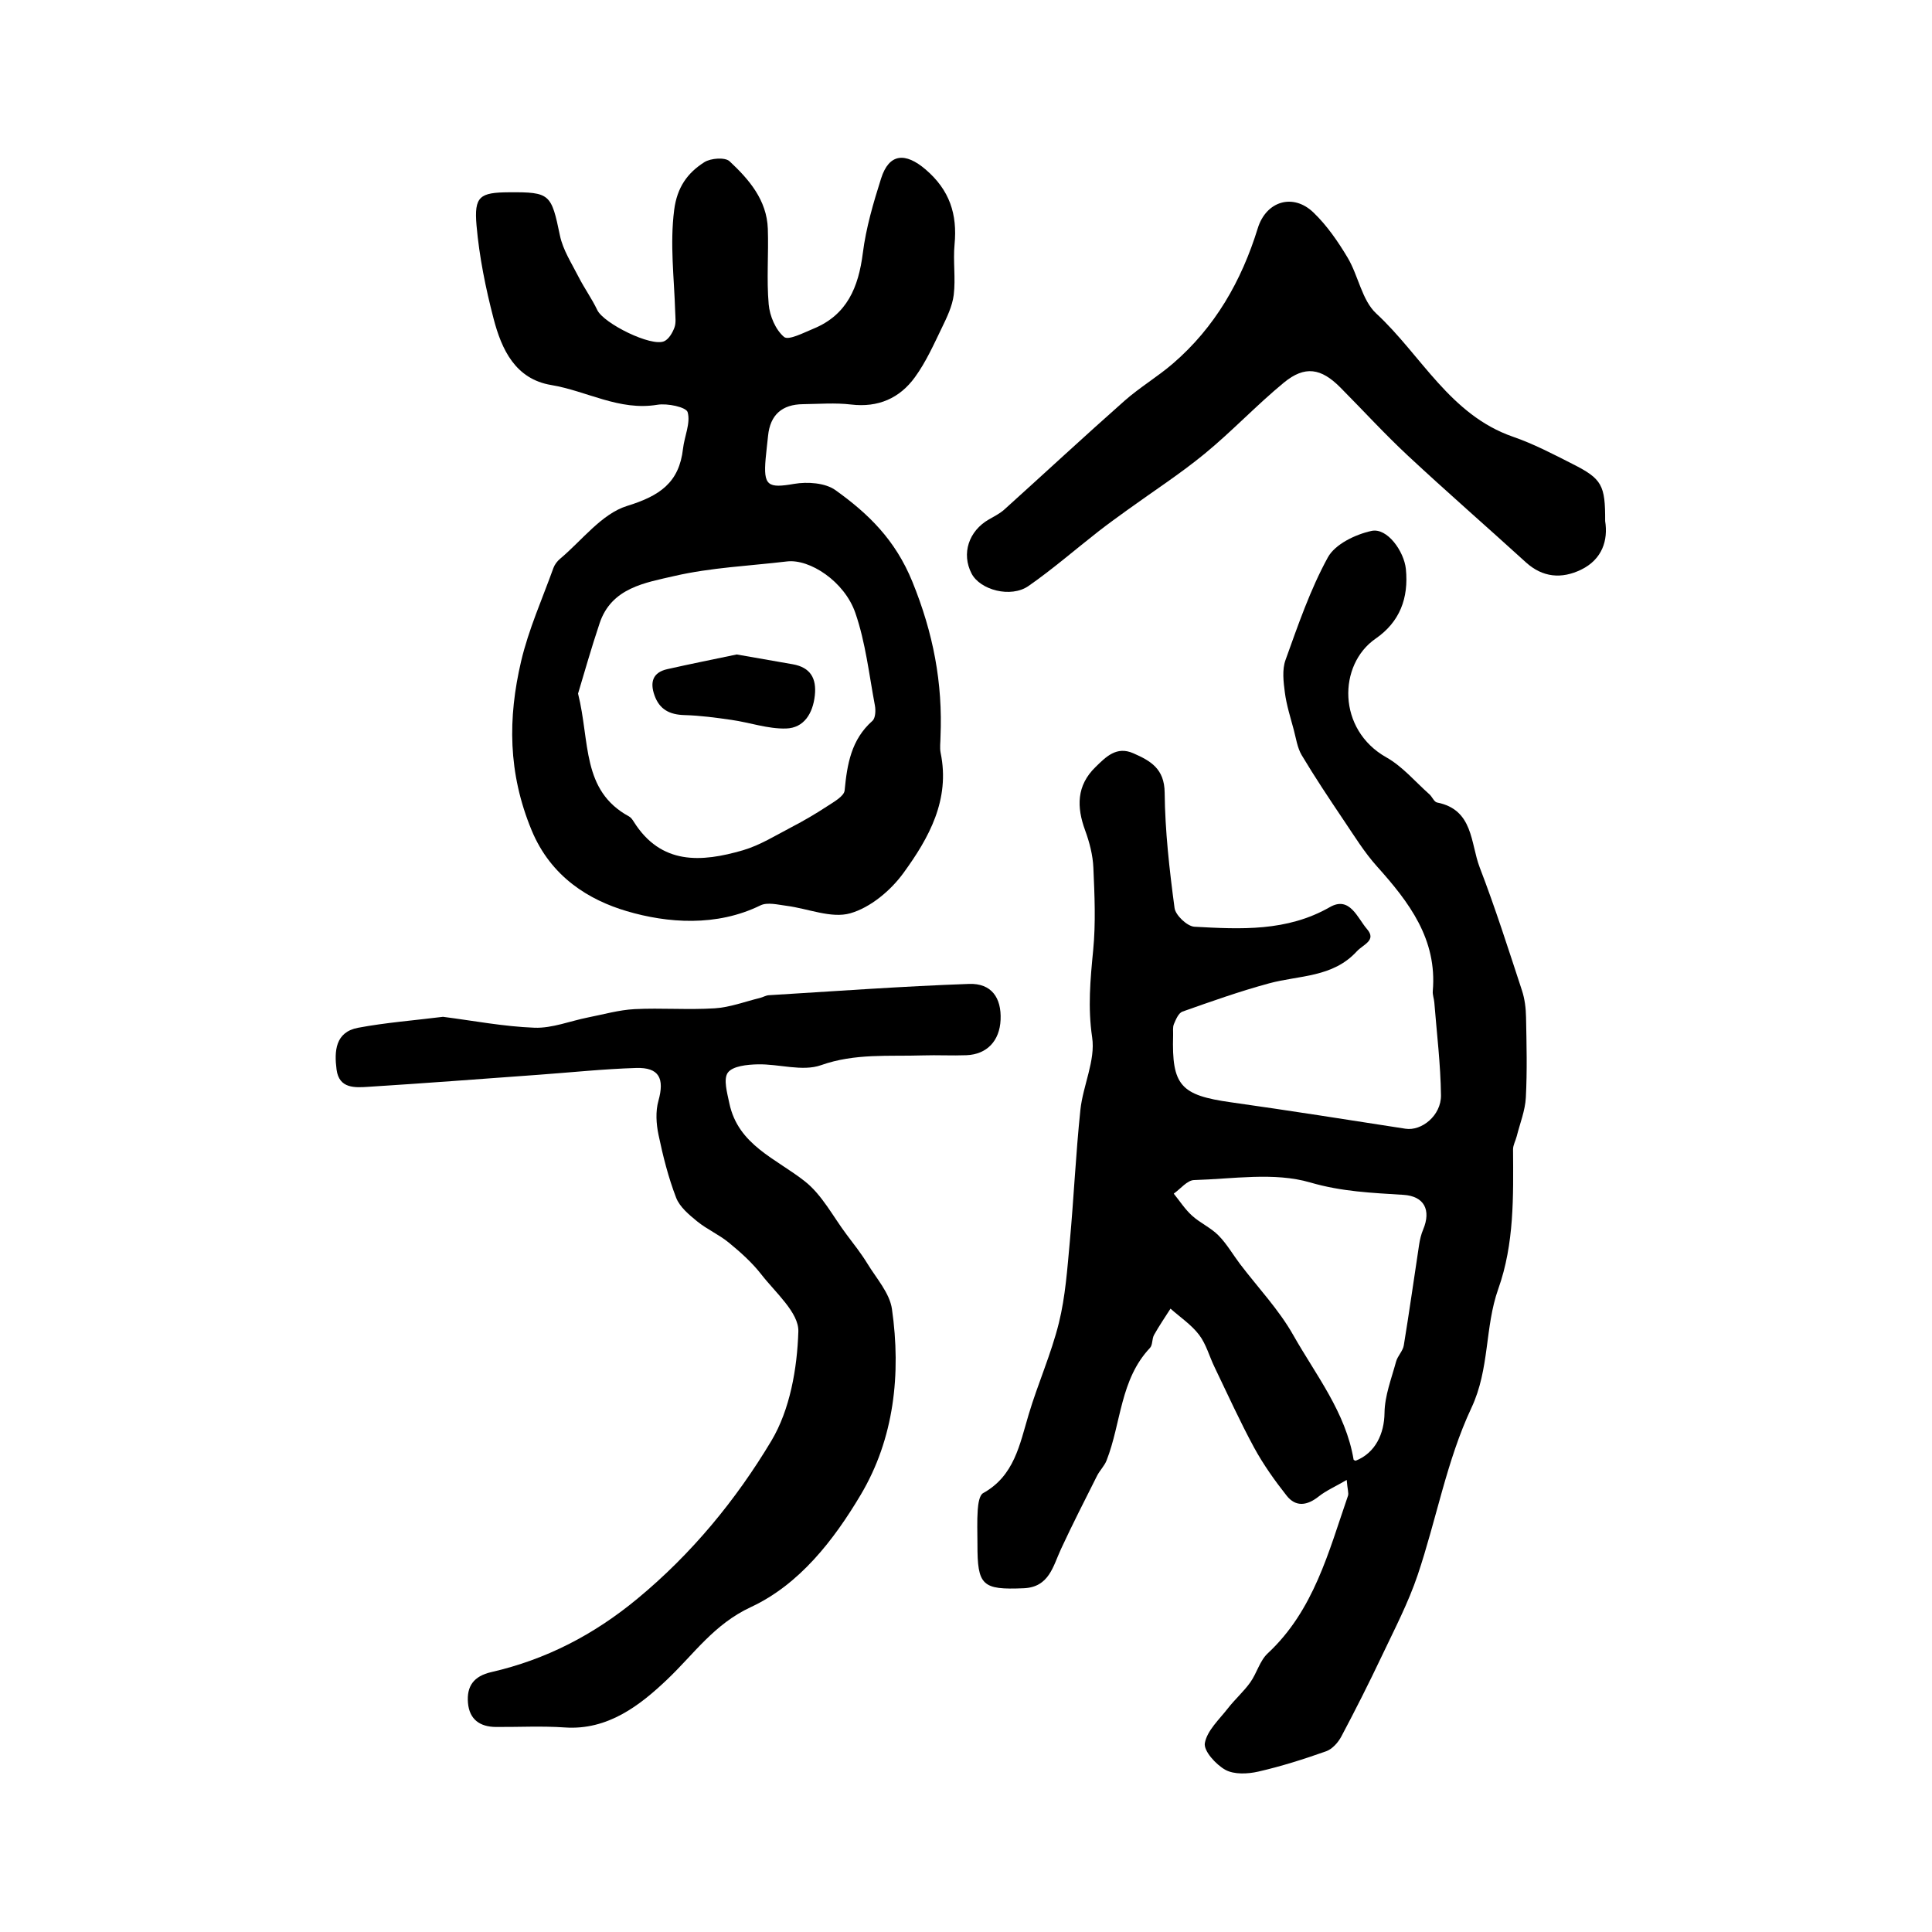
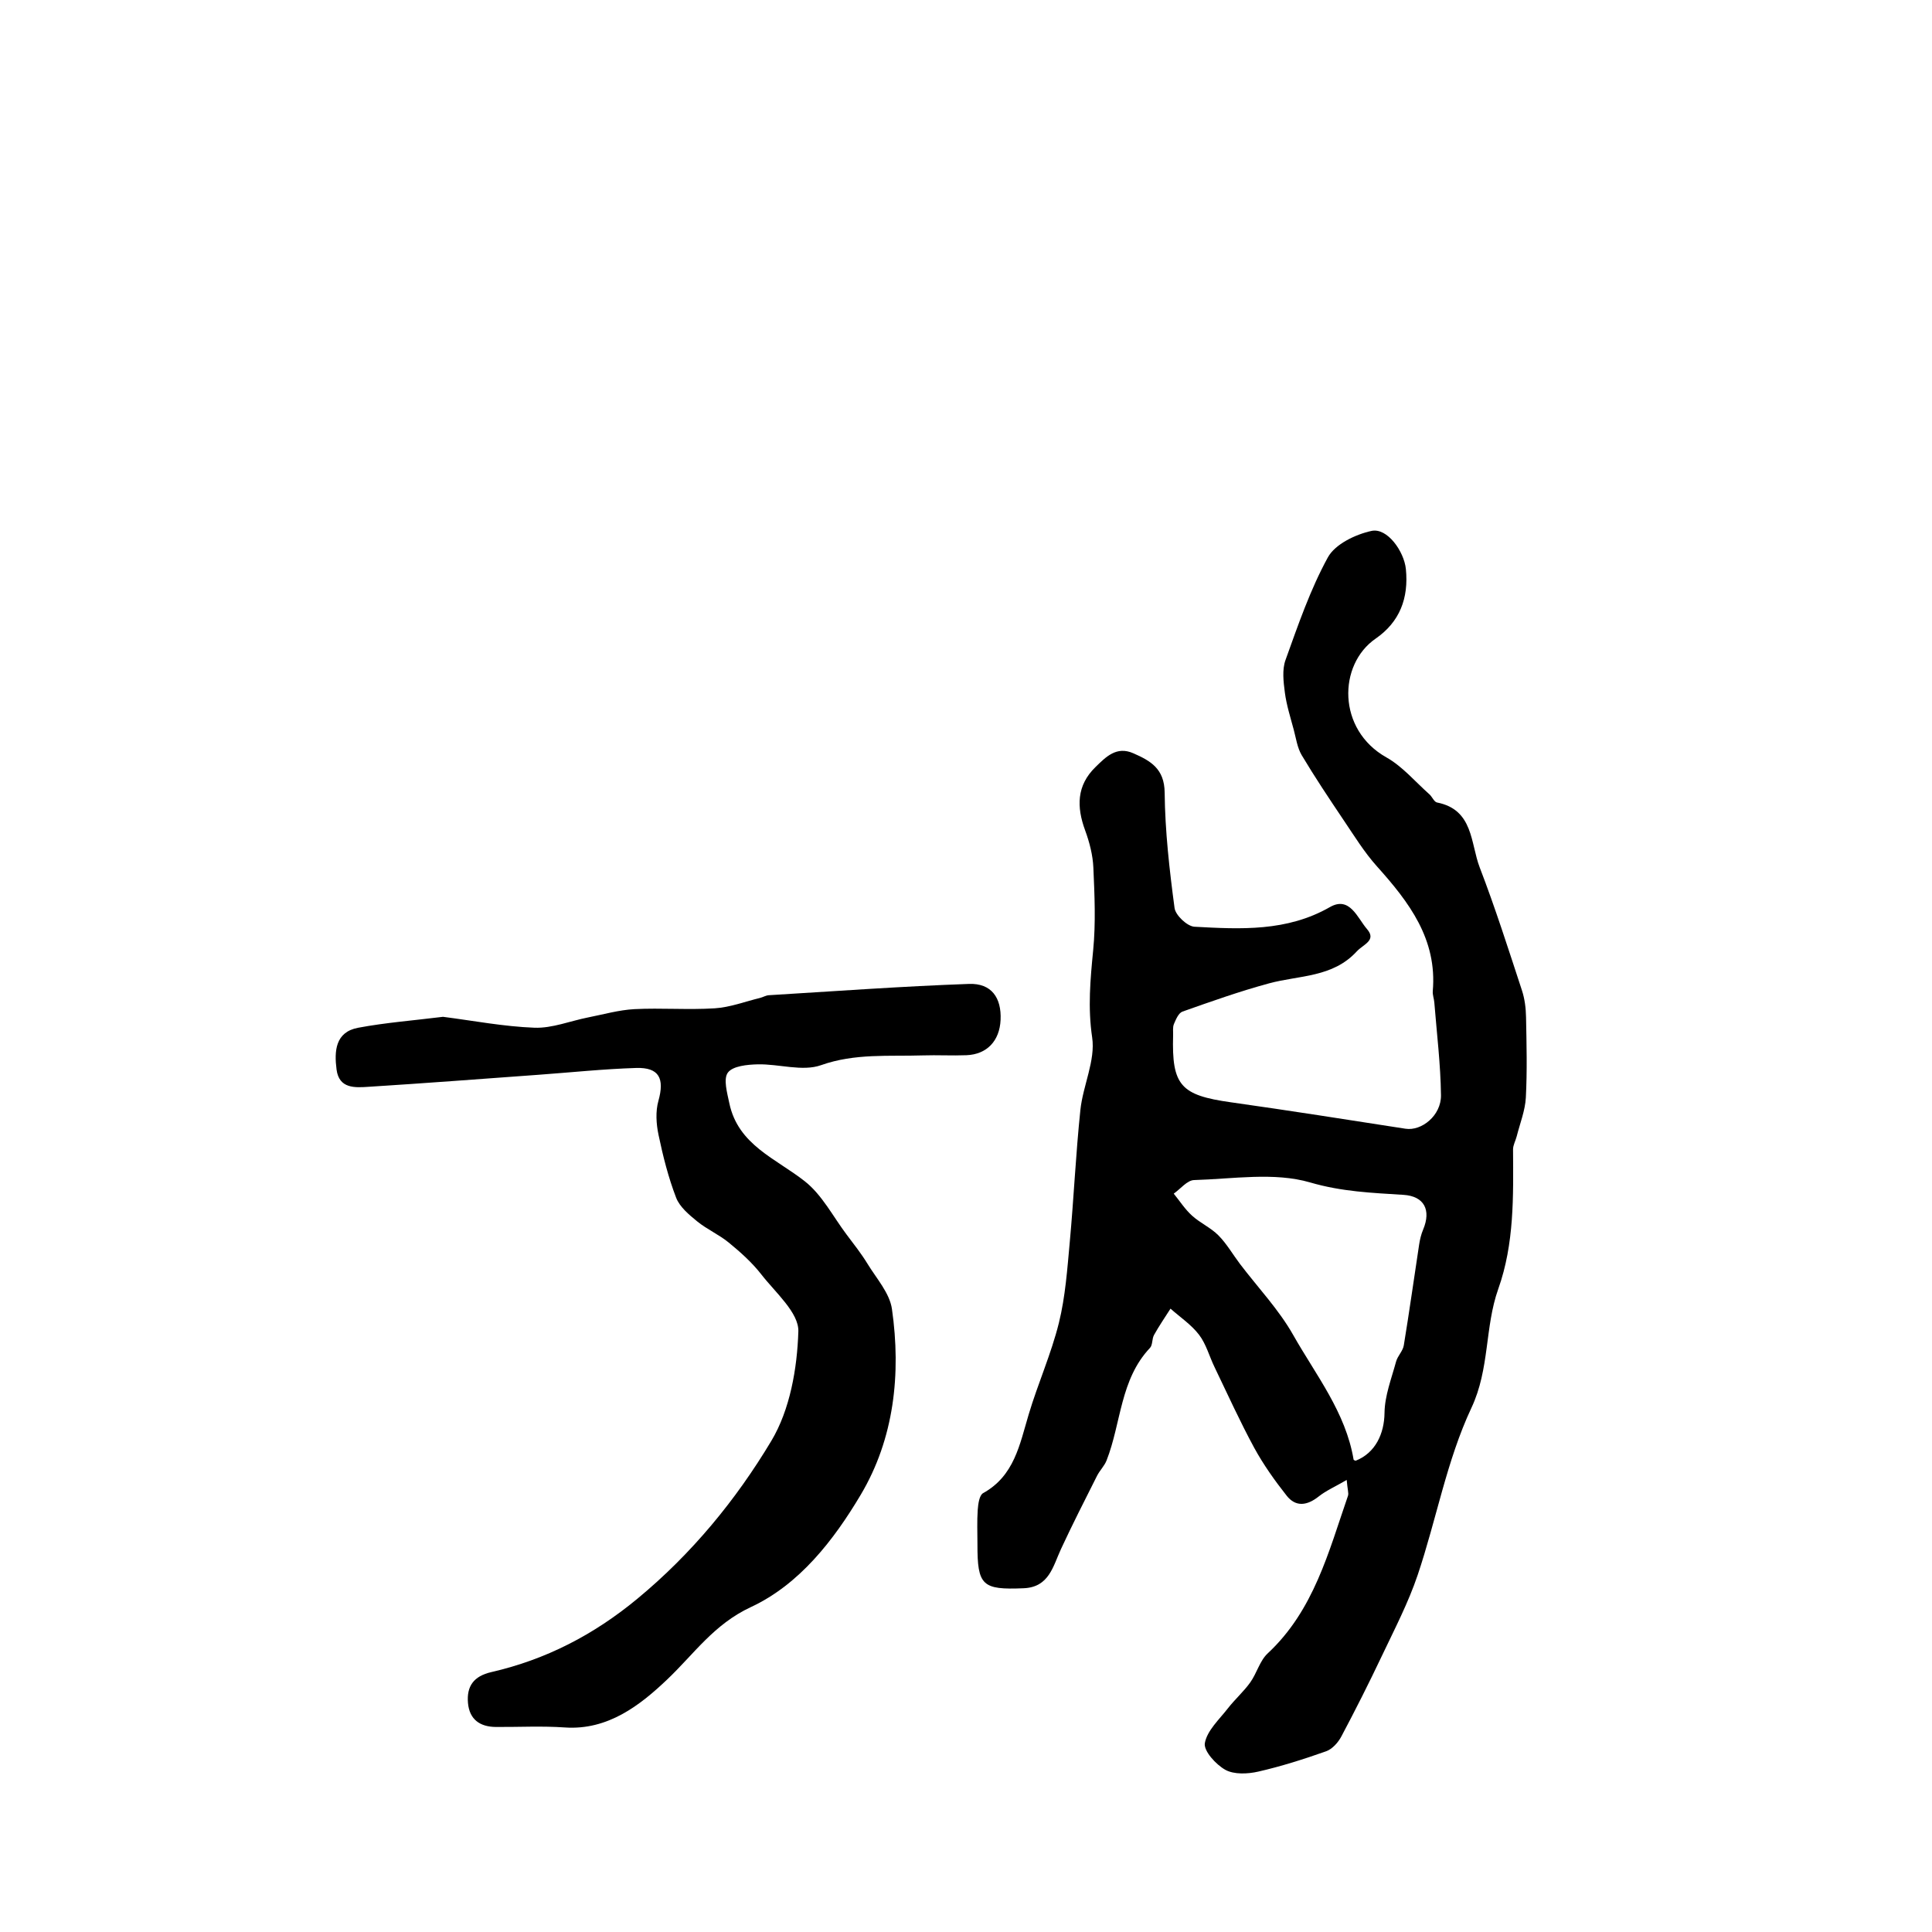
<svg xmlns="http://www.w3.org/2000/svg" version="1.1" id="zdic.net" x="0px" y="0px" viewBox="0 0 400 400" style="enable-background:new 0 0 400 400;" xml:space="preserve">
  <g>
    <path d="M278.82,306.41c-2.47,1.43-4.29,2.22-5.8,3.42c-2.38,1.89-4.74,2.25-6.65-0.19c-2.46-3.12-4.8-6.41-6.7-9.89   c-2.96-5.45-5.52-11.12-8.22-16.72c-1.08-2.23-1.73-4.76-3.2-6.68c-1.59-2.09-3.91-3.63-5.91-5.41c-1.15,1.81-2.37,3.58-3.41,5.45   c-0.45,0.8-0.26,2.07-0.84,2.68c-6.2,6.56-5.95,15.57-8.99,23.31c-0.45,1.14-1.41,2.06-1.97,3.17c-2.52,5.02-5.08,10.02-7.44,15.11   c-1.69,3.64-2.47,7.95-7.76,8.17c-8.58,0.36-9.58-0.55-9.56-9.13c0-2.37-0.11-4.76,0.06-7.12c0.09-1.2,0.33-3.01,1.11-3.44   c6.46-3.58,7.57-10.05,9.43-16.27c1.9-6.38,4.66-12.52,6.26-18.97c1.35-5.46,1.74-11.18,2.26-16.81c0.83-9.08,1.24-18.2,2.19-27.27   c0.53-5.07,3.15-10.25,2.44-15.03c-0.92-6.2-0.38-12.01,0.21-18.06c0.55-5.65,0.29-11.4,0.04-17.08c-0.11-2.6-0.8-5.26-1.7-7.72   c-1.79-4.86-1.79-9.29,2.14-13.12c2.17-2.12,4.36-4.39,7.84-2.85c3.55,1.56,6.43,3.18,6.48,8.14c0.08,7.98,0.99,15.97,2.05,23.9   c0.2,1.5,2.62,3.78,4.11,3.87c9.57,0.52,19.14,1.04,28.06-4.07c4.11-2.35,5.7,2.28,7.67,4.55c2.05,2.36-0.77,3.16-2.12,4.63   c-4.99,5.44-11.93,4.92-18.18,6.62c-6.05,1.64-11.99,3.75-17.9,5.84c-0.81,0.28-1.36,1.61-1.77,2.57   c-0.29,0.69-0.14,1.56-0.17,2.35c-0.3,10.38,1.56,12.4,11.98,13.86c12.06,1.7,24.09,3.6,36.13,5.47c3.35,0.52,7.4-2.74,7.35-6.93   c-0.08-6.41-0.87-12.81-1.38-19.21c-0.06-0.78-0.38-1.57-0.32-2.34c0.94-10.77-4.91-18.43-11.56-25.84   c-2.62-2.92-4.7-6.32-6.91-9.59c-2.97-4.42-5.93-8.85-8.66-13.42c-0.92-1.55-1.18-3.51-1.66-5.3c-0.68-2.54-1.49-5.07-1.83-7.65   c-0.29-2.23-0.6-4.74,0.13-6.76c2.6-7.22,5.11-14.58,8.78-21.27c1.5-2.72,5.7-4.74,9.03-5.46c3.27-0.71,6.74,4.26,7.11,7.88   c0.61,6.07-1.29,10.99-6.26,14.42c-7.8,5.38-7.99,18.85,2.23,24.59c3.34,1.88,5.97,5.04,8.9,7.64c0.59,0.52,0.97,1.58,1.59,1.7   c7.55,1.48,6.9,8.43,8.83,13.45c3.22,8.37,5.94,16.92,8.74,25.44c0.58,1.76,0.82,3.7,0.85,5.57c0.11,5.54,0.25,11.09-0.04,16.62   c-0.14,2.7-1.22,5.36-1.89,8.03c-0.23,0.91-0.76,1.81-0.76,2.71c0.06,9.75,0.27,19.54-3.06,28.89c-2.83,7.97-1.74,16.51-5.57,24.65   c-5.1,10.86-7.24,23.08-11.11,34.56c-1.94,5.76-4.79,11.23-7.41,16.75c-2.67,5.63-5.48,11.2-8.4,16.7   c-0.66,1.25-1.88,2.61-3.14,3.06c-4.6,1.63-9.29,3.12-14.05,4.21c-2.18,0.5-5,0.63-6.81-0.36c-1.96-1.08-4.55-3.93-4.26-5.54   c0.47-2.61,2.99-4.9,4.79-7.22c1.44-1.85,3.24-3.43,4.6-5.33c1.37-1.91,1.98-4.5,3.63-6.03c9.56-8.9,12.6-21.02,16.63-32.67   C279.25,309.1,278.99,308.43,278.82,306.41z M280.67,302.43c4.1-1.61,5.93-5.61,5.98-9.91c0.04-3.55,1.44-7.1,2.39-10.61   c0.32-1.18,1.41-2.19,1.6-3.36c1.14-6.93,2.11-13.88,3.17-20.83c0.16-1.07,0.42-2.17,0.84-3.16c1.69-4.04,0.22-6.91-4.08-7.18   c-6.5-0.41-12.76-0.65-19.33-2.57c-7.43-2.17-15.97-0.72-24.02-0.49c-1.43,0.04-2.81,1.83-4.21,2.81c1.25,1.54,2.34,3.25,3.79,4.56   c1.68,1.52,3.89,2.49,5.47,4.09c1.73,1.75,2.98,3.96,4.48,5.94c3.7,4.87,8.01,9.4,10.99,14.67c4.7,8.31,10.87,16,12.51,25.82   C280.27,302.31,280.53,302.36,280.67,302.43z" />
-     <path d="M194.72,152.56c0,1.11-0.19,2.25,0.03,3.32c2,9.7-2.43,17.62-7.69,24.85c-2.64,3.64-6.85,7.17-11.03,8.36   c-3.92,1.11-8.74-0.98-13.17-1.55c-1.8-0.23-3.97-0.8-5.42-0.09c-9.1,4.46-19.27,3.68-27.69,1.19c-7.68-2.27-15.66-7-19.69-16.76   c-4.91-11.88-4.92-23.22-2.17-34.97c1.55-6.6,4.38-12.9,6.69-19.32c0.26-0.71,0.79-1.41,1.38-1.9c4.55-3.82,8.62-9.32,13.87-10.94   c6.76-2.09,10.78-4.81,11.58-11.85c0.29-2.56,1.6-5.31,0.96-7.56c-0.3-1.06-4.2-1.88-6.26-1.54c-7.89,1.32-14.63-2.86-21.96-4.08   c-7.46-1.23-10.3-7.37-11.96-13.75c-1.65-6.32-2.96-12.8-3.53-19.29c-0.53-6.06,0.7-6.83,6.71-6.87c8.54-0.06,8.77,0.35,10.56,8.96   c0.62,2.99,2.43,5.75,3.85,8.55c1.19,2.34,2.75,4.5,3.88,6.87c1.31,2.77,11.21,7.69,13.87,6.45c0.95-0.44,1.7-1.74,2.1-2.81   c0.37-0.98,0.19-2.19,0.16-3.29c-0.21-7.02-1.12-13.95-0.21-21.07c0.6-4.7,2.76-7.68,6.26-9.9c1.32-0.83,4.28-1.05,5.21-0.18   c4.03,3.76,7.71,8.02,7.92,13.97c0.18,5.22-0.28,10.47,0.18,15.65c0.21,2.4,1.42,5.27,3.18,6.75c0.91,0.77,4.05-0.87,6.07-1.7   c6.98-2.86,9.34-8.59,10.24-15.67c0.66-5.23,2.18-10.39,3.78-15.44c1.66-5.24,5.04-5.43,9.21-1.87c4.99,4.27,6.6,9.27,6,15.54   c-0.33,3.45,0.25,7-0.17,10.43c-0.29,2.35-1.42,4.66-2.47,6.84c-1.69,3.49-3.3,7.09-5.56,10.2c-3.16,4.36-7.61,6.33-13.23,5.66   c-3.28-0.39-6.64-0.11-9.96-0.07c-4.3,0.05-6.78,2.18-7.22,6.54c-0.16,1.57-0.36,3.14-0.5,4.72c-0.5,5.67,0.47,6.18,5.9,5.24   c2.74-0.47,6.42-0.22,8.54,1.29c6.82,4.88,12.39,10.27,15.93,18.95C193.23,131.09,195.2,141.4,194.72,152.56z M119.68,143.6   c2.51,10.01,0.68,20.07,10.56,25.44c0.39,0.21,0.7,0.65,0.95,1.05c5.67,9.05,14.03,8.45,22.62,5.95c3.52-1.03,6.77-3.07,10.07-4.79   c2.54-1.32,5.03-2.78,7.42-4.35c1.36-0.89,3.45-2.05,3.57-3.24c0.52-5.44,1.36-10.53,5.76-14.42c0.63-0.56,0.7-2.16,0.51-3.17   c-1.21-6.43-1.93-13.04-4.05-19.17c-2.25-6.53-9.45-11.22-14.16-10.66c-7.79,0.93-15.73,1.26-23.33,3.02   c-5.99,1.39-13.01,2.41-15.46,9.79C122.42,134.17,120.95,139.38,119.68,143.6z" />
    <path d="M91.72,210.52c6.19,0.79,12.55,2.02,18.95,2.26c3.66,0.13,7.38-1.4,11.08-2.13c3.2-0.63,6.39-1.55,9.62-1.72   c5.53-0.28,11.09,0.18,16.61-0.17c3.16-0.2,6.26-1.39,9.38-2.15c0.61-0.15,1.19-0.52,1.8-0.56c13.82-0.84,27.63-1.85,41.46-2.34   c4.64-0.17,6.75,2.85,6.54,7.45c-0.2,4.35-2.83,7.14-7.07,7.31c-3,0.12-6.02-0.06-9.02,0.04c-7.05,0.23-14.04-0.47-21.08,2.02   c-3.86,1.37-8.71-0.27-13.11-0.17c-2.16,0.05-5.16,0.34-6.18,1.71c-0.98,1.32-0.14,4.22,0.3,6.34c1.82,8.68,9.66,11.44,15.66,16.19   c3.55,2.81,5.8,7.25,8.61,10.99c1.49,1.98,3.04,3.94,4.33,6.05c1.86,3.05,4.6,6.08,5.07,9.39c1.91,13.41,0.46,26.81-6.48,38.47   c-5.56,9.35-12.67,18.55-22.73,23.23c-7.67,3.57-11.78,9.73-17.37,15.03c-5.53,5.25-12.22,10.52-21.16,9.89   c-4.73-0.33-9.49-0.07-14.24-0.1c-3.32-0.02-5.5-1.55-5.8-4.97c-0.3-3.47,1.18-5.55,4.83-6.39c11.29-2.59,21.2-7.71,30.23-15.18   c11.26-9.31,20.41-20.44,27.75-32.7c3.86-6.45,5.35-14.99,5.59-22.65c0.12-3.87-4.74-8.04-7.68-11.82   c-1.91-2.45-4.3-4.59-6.72-6.57c-2.02-1.66-4.51-2.74-6.54-4.39c-1.69-1.38-3.63-2.99-4.37-4.92c-1.61-4.19-2.72-8.6-3.64-13   c-0.48-2.27-0.64-4.86-0.02-7.05c1.29-4.62,0.16-6.94-4.6-6.8c-6.75,0.21-13.48,0.92-20.21,1.41c-11.73,0.85-23.46,1.75-35.2,2.49   c-2.79,0.18-6.11,0.44-6.63-3.58c-0.49-3.79-0.27-7.75,4.45-8.64C79.82,211.72,85.61,211.28,91.72,210.52z" />
-     <path d="M332.33,107.88c0.63,3.94-0.57,7.93-5.01,10.08c-3.99,1.92-7.92,1.64-11.43-1.56c-8.09-7.37-16.35-14.56-24.36-22.02   c-4.86-4.53-9.35-9.44-14.03-14.16c-3.98-4.01-7.34-4.57-11.68-1.01c-5.66,4.66-10.72,10.06-16.39,14.72   c-5.08,4.17-10.64,7.77-15.98,11.63c-2.03,1.47-4.07,2.93-6.04,4.47c-4.83,3.77-9.46,7.81-14.48,11.3   c-3.65,2.53-10.01,0.83-11.78-2.59c-2.13-4.11-0.6-8.81,3.61-11.21c1.1-0.63,2.26-1.21,3.19-2.05c8.31-7.49,16.5-15.1,24.88-22.51   c3.15-2.78,6.83-4.96,10.01-7.7c8.72-7.51,14.2-17.1,17.57-28.02c1.74-5.62,7.3-7.31,11.52-3.26c2.79,2.68,5.08,6,7.08,9.35   c2.23,3.74,2.95,8.81,5.93,11.57c9.31,8.61,15.25,20.99,28.3,25.51c4.26,1.47,8.31,3.59,12.34,5.64   C331.68,99.14,332.36,100.43,332.33,107.88z" />
-     <path d="M152.53,135.5c4.22,0.74,7.92,1.37,11.61,2.03c3.65,0.65,4.95,2.91,4.56,6.47c-0.41,3.72-2.25,6.72-5.95,6.83   c-3.74,0.11-7.5-1.24-11.28-1.78c-3.24-0.47-6.51-0.91-9.78-1c-3.06-0.09-5.15-1.16-6.19-4.1c-0.97-2.74-0.34-4.74,2.66-5.41   C143.03,137.44,147.92,136.47,152.53,135.5z" />
  </g>
</svg>